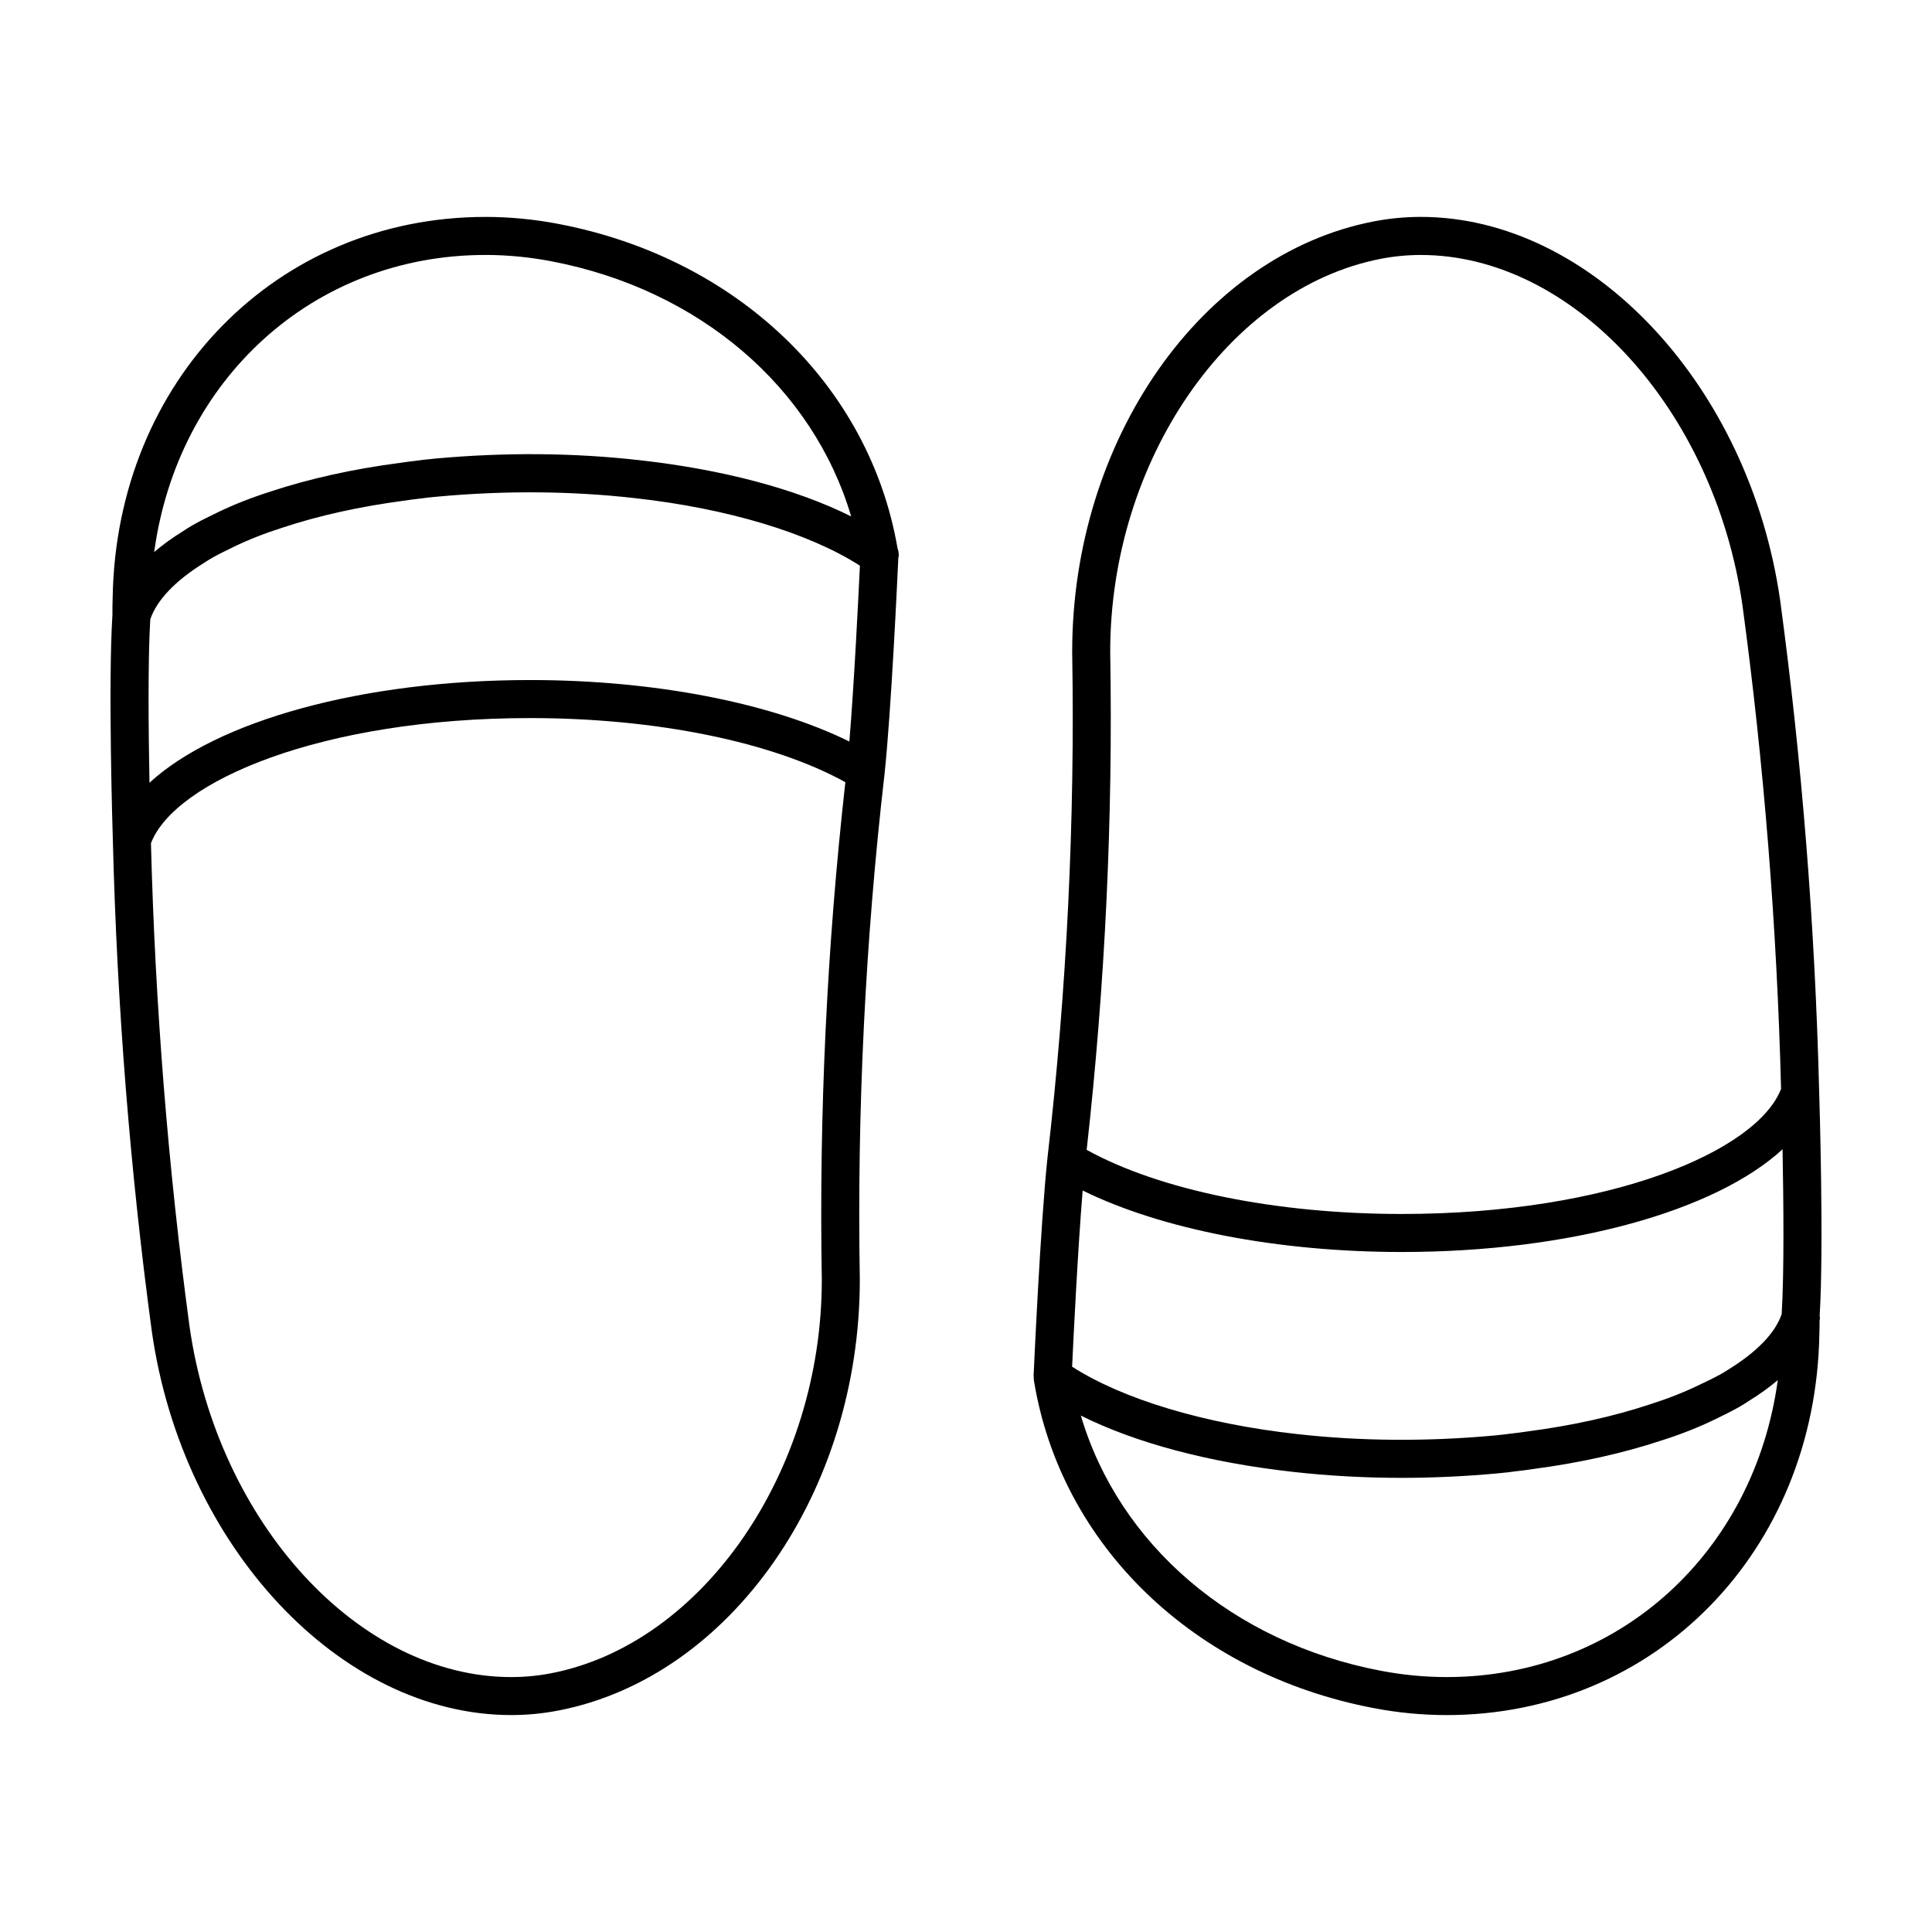
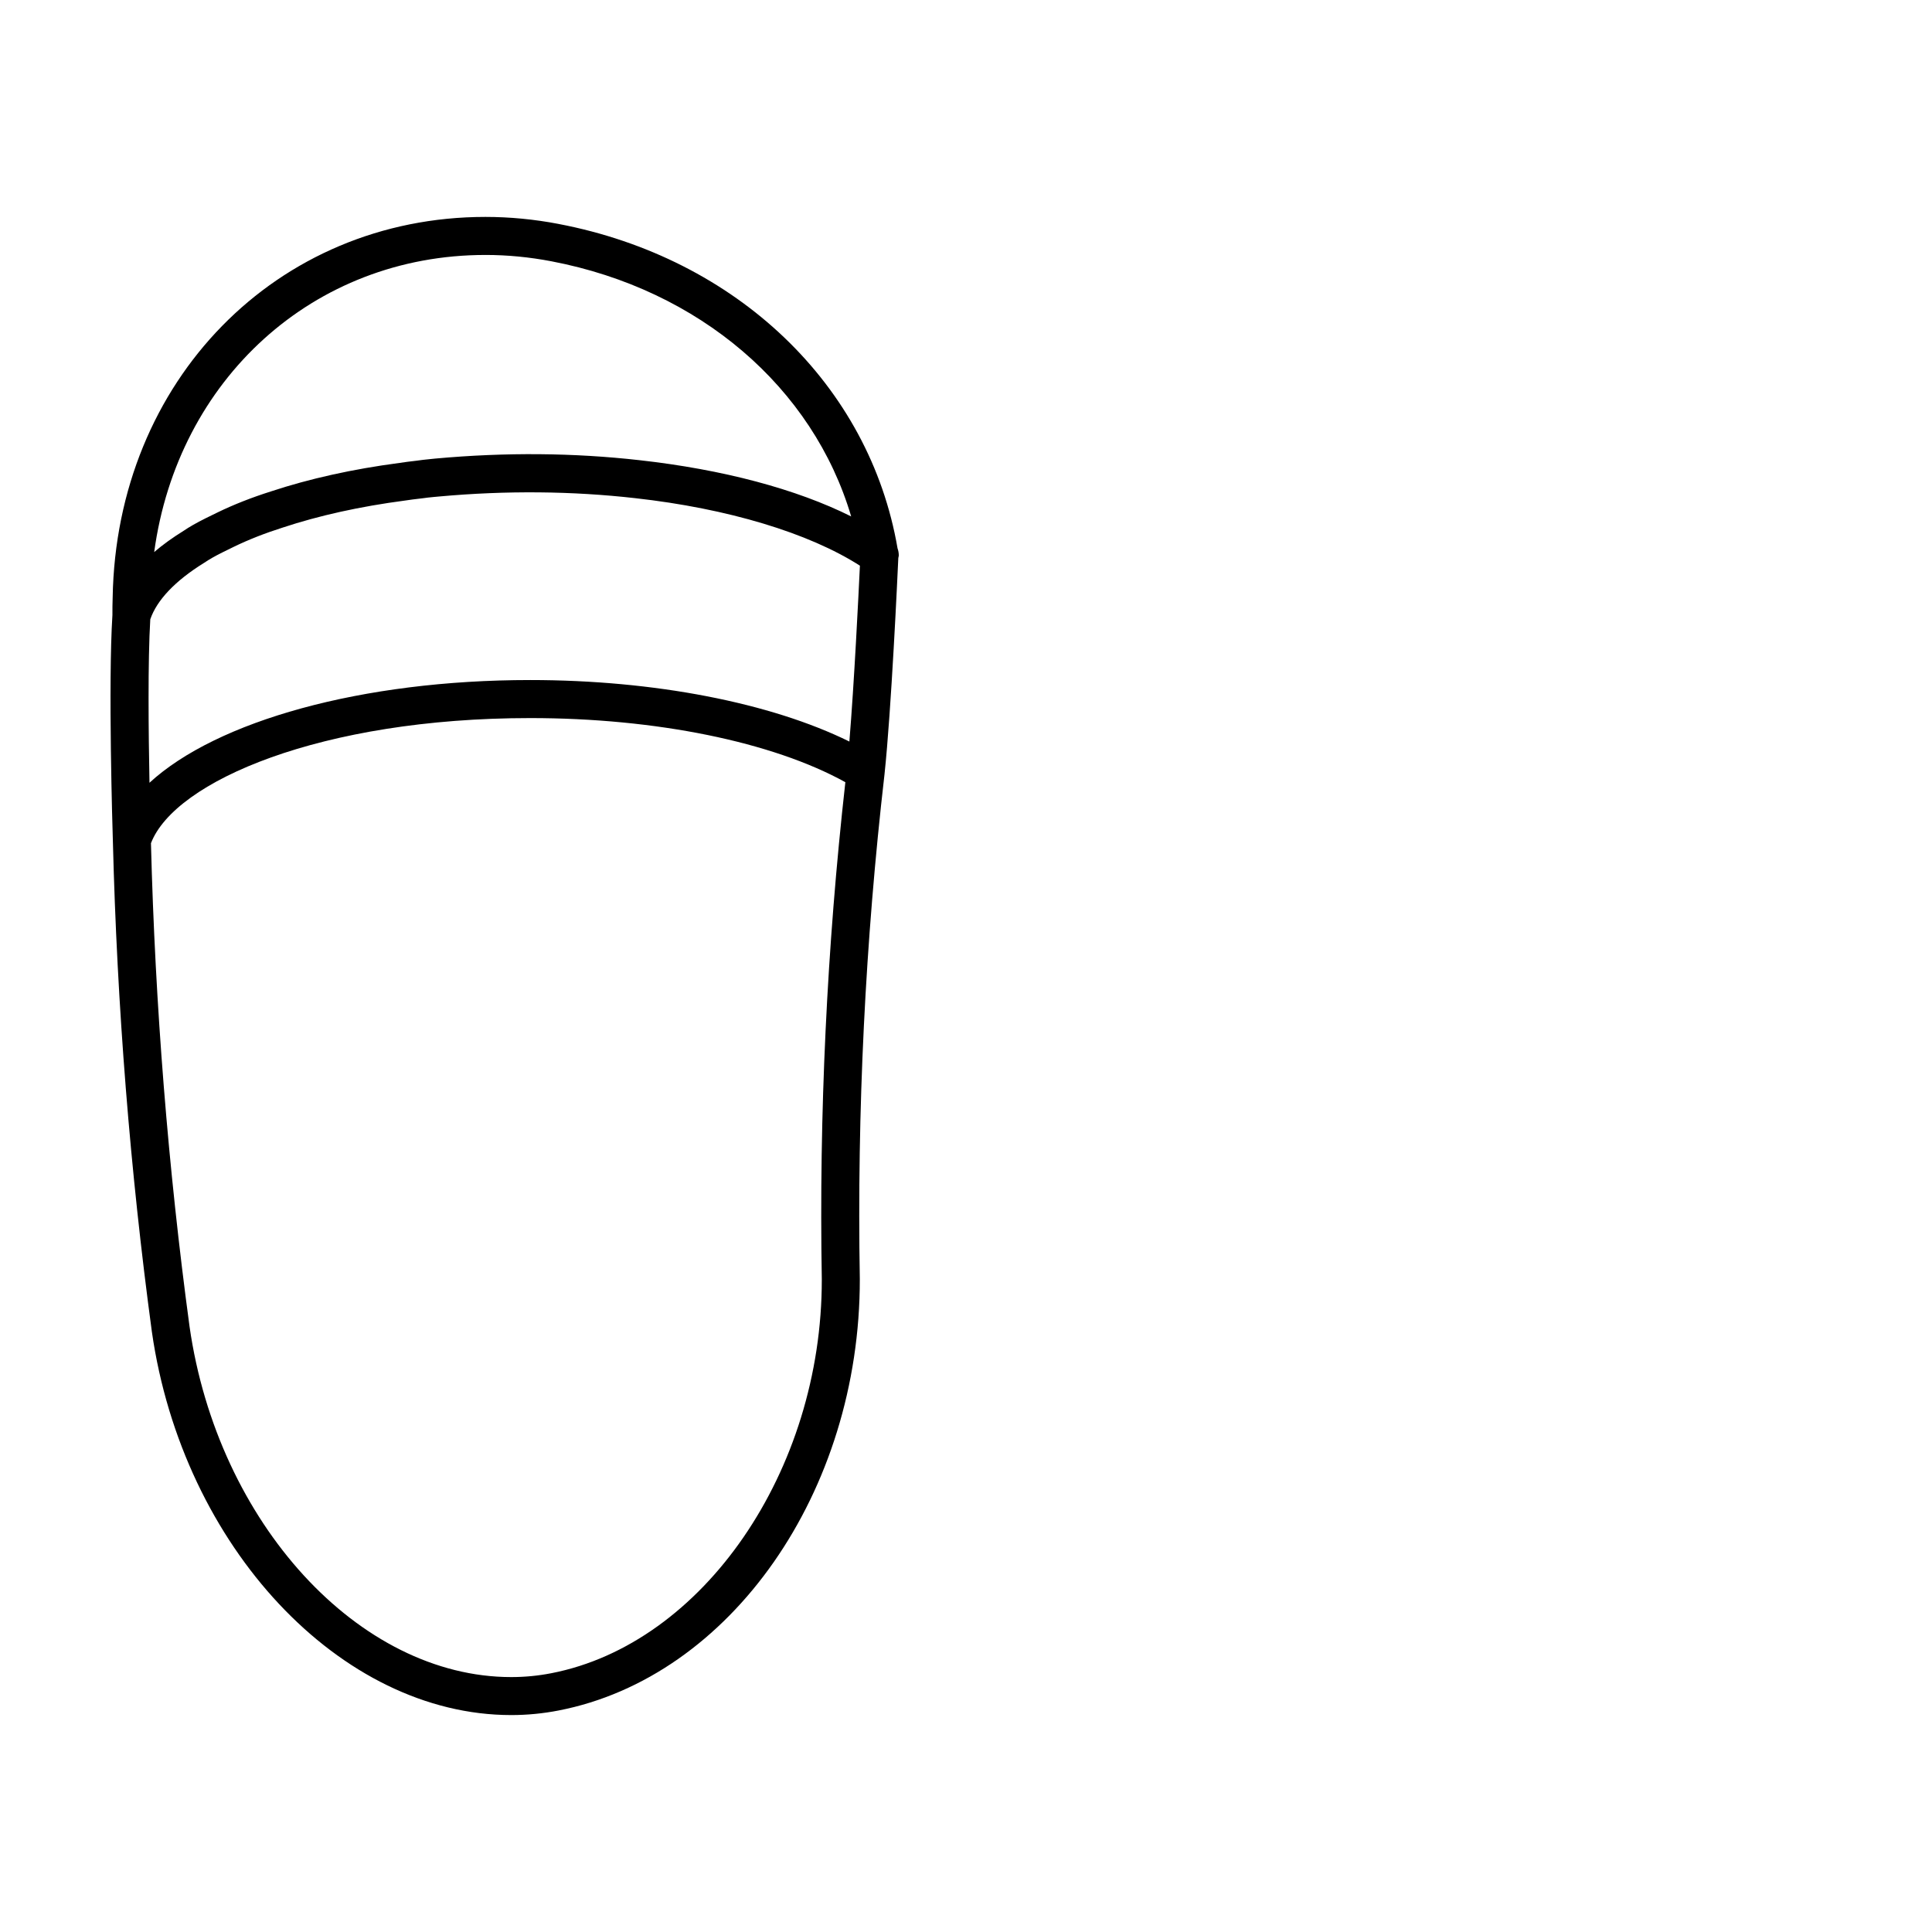
<svg xmlns="http://www.w3.org/2000/svg" fill="#000000" width="800px" height="800px" version="1.1" viewBox="144 144 512 512">
  <g>
    <path d="m292 203.34c-6.422-1.23-12.93-1.855-19.355-1.855-55.34 0-97.809 43.414-98.789 100.88-0.062 1.582-0.062 3.055-0.062 4.629-1.16 18.242 0.031 57.148 0.117 59.793v0.004c0 0.035 0.004 0.133 0.004 0.152v0.008c1.094 43.609 4.566 87.34 10.336 130 8.164 56.949 49.992 101.56 95.23 101.56 4.223 0 8.434-0.41 12.527-1.207 45.59-8.836 79.914-57.949 79.852-114.32-0.766-44.48 1.438-89.504 6.547-133.82v-0.027c0-0.008 0.004-0.012 0.004-0.02 1.797-16.863 3.445-52.688 3.652-57.258 0.027-0.215 0.125-0.41 0.125-0.633 0-0.633-0.113-1.34-0.328-1.902-7.414-43.273-42.582-76.965-89.859-85.98zm-19.355 8.223c5.789 0 11.66 0.566 17.461 1.676 39.293 7.488 69.371 33.477 79.465 67.621-14.484-7.238-33.93-12.438-56.168-14.914-17.207-1.934-35.246-2.137-54.086-0.418l-1.402 0.145c-1.195 0.121-2.371 0.242-3.691 0.438-1.52 0.176-3.035 0.355-4.356 0.57-12.414 1.633-23.902 4.184-34.074 7.551-5.106 1.613-9.891 3.5-14.156 5.574l-3.152 1.543c-2.422 1.207-4.336 2.297-5.844 3.332-2.914 1.801-5.504 3.672-7.777 5.613 6.203-45.66 42.113-78.73 87.781-78.73zm89.141 271.52c0.059 50.707-31.434 96.535-71.699 104.34-3.465 0.676-7.027 1.02-10.602 1.02-40.34 0-77.789-40.812-85.25-92.871-5.688-42.023-9.125-85.117-10.23-128.11 6.301-16.434 45.137-33.164 100.52-33.164 33.34 0 64.195 6.316 83.504 16.992-4.898 43.691-7 88.039-6.242 131.79zm7.305-142.57c-20.855-10.273-51.68-16.297-84.566-16.297-44.73 0-83.145 10.879-100.91 27.223-0.258-13.348-0.453-32.266 0.211-43.316 1.746-5.09 6.598-10.223 14.289-14.98 1.312-0.891 2.859-1.77 4.777-2.727l3.094-1.52c3.887-1.883 8.207-3.586 12.914-5.078 9.637-3.191 20.496-5.598 32.434-7.168 1.32-0.211 2.691-0.367 4.059-0.531 0.062-0.012 0.457-0.051 0.523-0.062 0.992-0.152 1.988-0.246 3-0.348l1.41-0.129c17.941-1.633 35.414-1.438 51.957 0.434 24.699 2.746 46.137 9.27 59.605 17.898-0.383 8.062-1.508 30.938-2.793 46.602z" />
-     <path d="m626.09 433.05v-0.008c-1.09-43.609-4.566-87.332-10.332-129.96-8.168-56.984-49.996-101.6-95.238-101.6-4.223 0-8.438 0.41-12.531 1.207-45.582 8.836-79.91 57.949-79.848 114.24 0.766 44.566-1.438 89.59-6.547 133.91v0.027c0 0.008-0.004 0.012-0.004 0.02-1.879 17.645-3.602 56.137-3.676 57.77-0.004 0.117 0.047 0.215 0.051 0.328 0.004 0.234-0.031 0.461 0.008 0.695 7.051 43.754 42.391 77.898 90.035 86.98 6.414 1.23 12.926 1.855 19.352 1.855 55.34 0 97.809-43.414 98.793-100.99 0.043-1.191 0.055-2.375 0.059-3.621 0.062-0.324 0.098-0.332 0.098-0.676 0-0.152-0.074-0.273-0.086-0.422 1.152-18.578-0.078-58.074-0.133-59.758zm-187.87-116.21c-0.059-50.621 31.434-96.453 71.695-104.25 3.465-0.676 7.031-1.02 10.609-1.02 40.34 0 77.789 40.812 85.254 92.91 5.684 41.984 9.121 85.078 10.223 128.07-6.301 16.434-45.137 33.164-100.52 33.164-33.34 0-64.195-6.316-83.504-16.992 4.898-43.695 7-88.047 6.242-131.88zm89.141 271.6c-5.789 0-11.66-0.566-17.457-1.676-39.297-7.488-69.371-33.477-79.469-67.621 14.484 7.238 33.93 12.438 56.176 14.914 9.363 1.055 19.074 1.59 28.867 1.59 8.184 0 16.633-0.391 25.117-1.16l1.496-0.152c1.195-0.121 2.371-0.242 3.547-0.422 1.664-0.191 3.18-0.367 4.641-0.605 12.27-1.613 23.758-4.164 33.996-7.551 5.043-1.594 9.824-3.477 14.145-5.578l3.008-1.473c2.516-1.254 4.43-2.348 6.117-3.492 2.828-1.746 5.363-3.57 7.59-5.477-6.25 45.68-42.141 78.703-87.773 78.703zm88.801-96.168c-1.762 5.062-6.598 10.016-14.09 14.645-1.492 1.004-3.035 1.801-5.047 2.805l-2.945 1.406c-3.941 1.91-8.262 3.59-12.906 5.062-9.703 3.211-20.562 5.609-32.355 7.156-1.461 0.23-2.832 0.383-4.203 0.547-0.062 0.012-0.457 0.051-0.523 0.062-0.992 0.152-1.988 0.25-3 0.352l-1.504 0.152c-17.738 1.605-35.324 1.449-51.852-0.418-24.711-2.746-46.152-9.227-59.617-17.852 0.375-7.973 1.508-30.969 2.797-46.695 20.855 10.273 51.68 16.297 84.566 16.297 44.73 0 83.145-10.879 100.91-27.223 0.258 13.496 0.453 32.719-0.234 43.703z" />
  </g>
</svg>